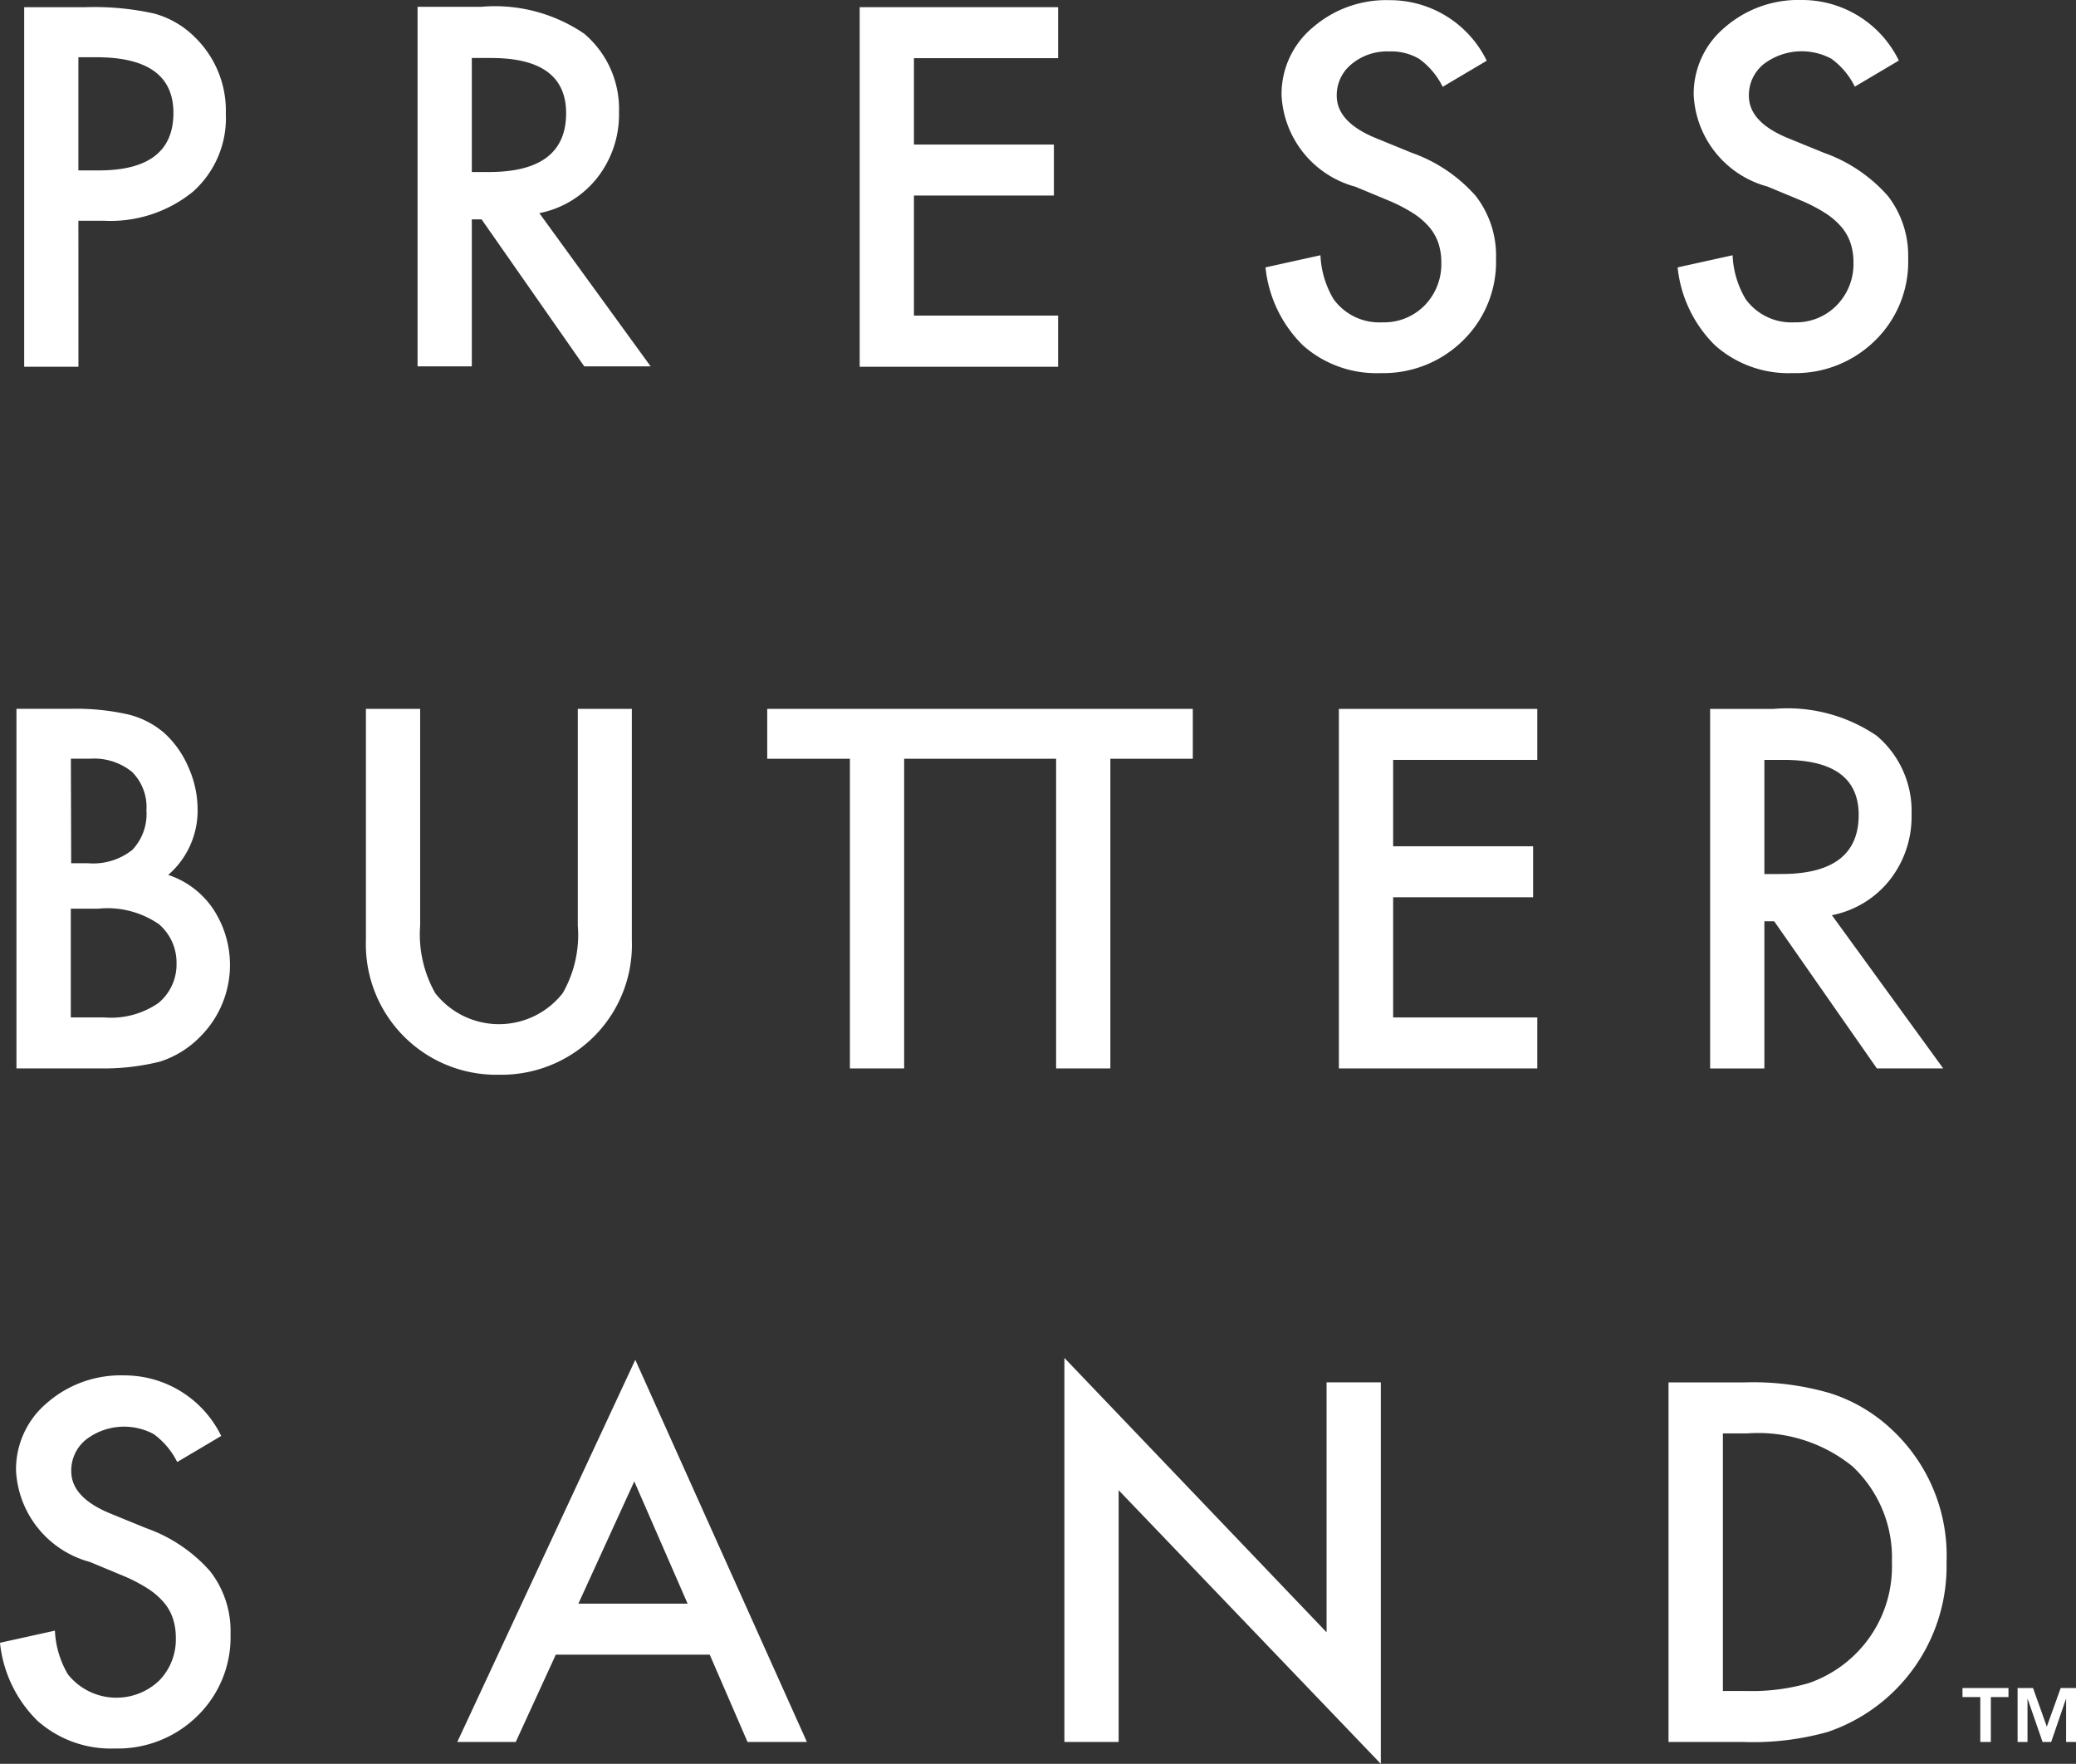
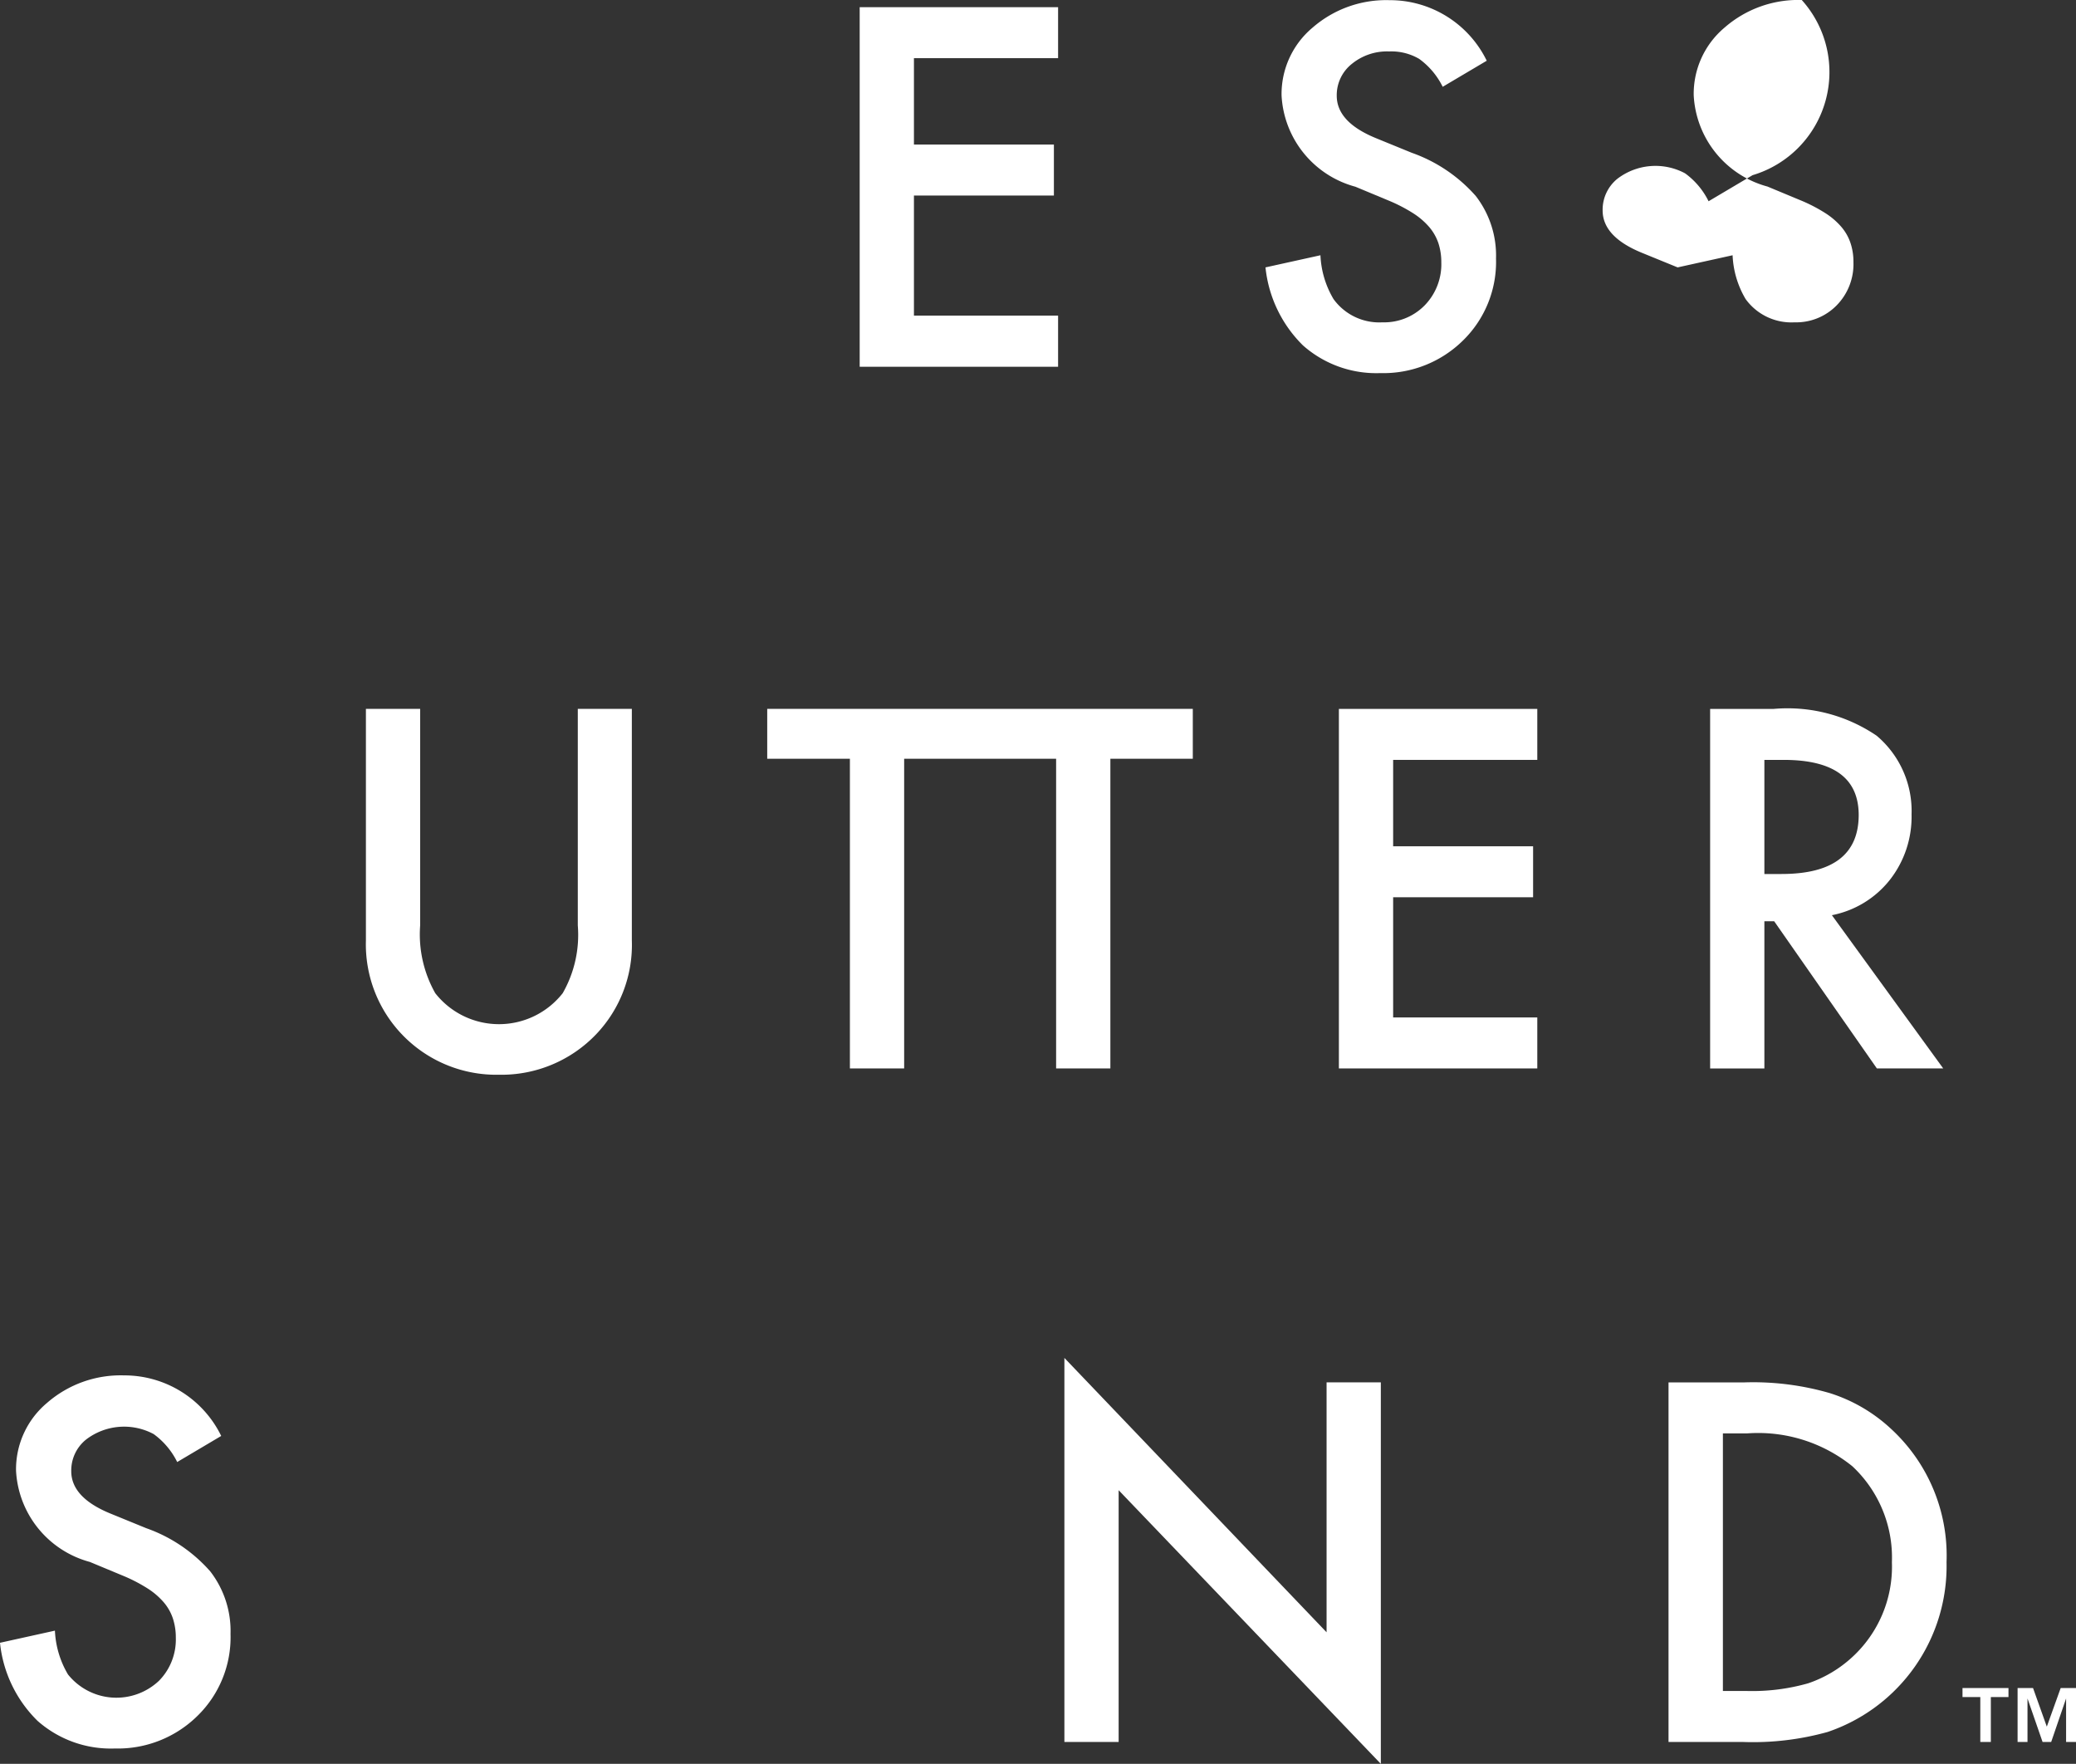
<svg xmlns="http://www.w3.org/2000/svg" viewBox="0 0 49.439 42">
  <rect x="0" y="0" width="49.439" height="42" fill="#333333" stroke="none" />
  <g data-name="グループ 87">
    <g data-name="グループ 85" fill="#fff">
-       <path data-name="パス 554" d="M1.867 5.256h.6a3.114 3.114 0 002.124-.688 2.345 2.345 0 00.787-1.863A2.44 2.44 0 004.641.886a2.177 2.177 0 00-.976-.565A6.6 6.6 0 002.04.171H.576v8.562h1.292zm0-3.893h.427q1.836 0 1.836 1.326 0 1.369-1.78 1.369h-.483z" />
-       <path data-name="パス 555" d="M11.236 5.224h.233l2.445 3.5h1.581l-2.651-3.649a2.323 2.323 0 001.375-.837 2.431 2.431 0 00.522-1.564A2.344 2.344 0 0013.909.8a3.777 3.777 0 00-2.451-.638H9.944v8.562h1.292zm0-3.843h.46q1.786 0 1.786 1.315 0 1.4-1.836 1.4h-.41z" />
      <path data-name="パス 556" d="M25.198 7.515h-3.433V4.656h3.333V3.442h-3.333V1.385h3.433V.171h-4.725v8.562h4.725z" />
      <path data-name="パス 557" d="M32.921 7.675a1.343 1.343 0 01-1.164-.554 2.222 2.222 0 01-.311-1.043l-1.309.289a3.044 3.044 0 00.893 1.858 2.632 2.632 0 001.841.659 2.7 2.7 0 001.969-.776 2.615 2.615 0 00.787-1.952 2.316 2.316 0 00-.482-1.489 3.647 3.647 0 00-1.525-1.029l-.854-.349q-.932-.382-.932-1.009a.95.95 0 01.355-.755 1.323 1.323 0 01.893-.3 1.309 1.309 0 01.715.177 1.8 1.8 0 01.56.665l1.049-.621A2.565 2.565 0 0033.093.004a2.668 2.668 0 00-1.836.655 2.063 2.063 0 00-.737 1.614 2.378 2.378 0 001.758 2.173l.826.344a3.79 3.79 0 01.555.291 1.733 1.733 0 01.38.328 1.173 1.173 0 01.216.382 1.448 1.448 0 01.069.458 1.4 1.4 0 01-.4 1.026 1.351 1.351 0 01-1.003.4z" />
-       <path data-name="パス 558" d="M42.736 7.675a1.345 1.345 0 01-1.165-.554 2.224 2.224 0 01-.31-1.043l-1.309.289a3.039 3.039 0 00.893 1.858 2.632 2.632 0 001.841.659 2.7 2.7 0 001.969-.776 2.615 2.615 0 00.787-1.952 2.322 2.322 0 00-.482-1.489 3.647 3.647 0 00-1.525-1.029l-.855-.349q-.932-.382-.931-1.009a.947.947 0 01.355-.755 1.493 1.493 0 011.608-.127 1.809 1.809 0 01.56.665l1.048-.621A2.562 2.562 0 0042.908 0a2.668 2.668 0 00-1.836.655 2.06 2.06 0 00-.737 1.614 2.377 2.377 0 001.757 2.173l.827.344a3.777 3.777 0 01.554.291 1.71 1.71 0 01.38.328 1.155 1.155 0 01.216.382 1.419 1.419 0 01.07.458 1.4 1.4 0 01-.4 1.026 1.348 1.348 0 01-1.003.404z" />
+       <path data-name="パス 558" d="M42.736 7.675a1.345 1.345 0 01-1.165-.554 2.224 2.224 0 01-.31-1.043l-1.309.289l-.855-.349q-.932-.382-.931-1.009a.947.947 0 01.355-.755 1.493 1.493 0 011.608-.127 1.809 1.809 0 01.56.665l1.048-.621A2.562 2.562 0 0042.908 0a2.668 2.668 0 00-1.836.655 2.06 2.06 0 00-.737 1.614 2.377 2.377 0 001.757 2.173l.827.344a3.777 3.777 0 01.554.291 1.71 1.71 0 01.38.328 1.155 1.155 0 01.216.382 1.419 1.419 0 01.07.458 1.4 1.4 0 01-.4 1.026 1.348 1.348 0 01-1.003.404z" />
      <path data-name="パス 559" d="M3.482 36.388l-.854-.349q-.932-.382-.931-1.009a.943.943 0 01.355-.754 1.49 1.49 0 011.608-.128 1.809 1.809 0 01.56.665l1.048-.621a2.564 2.564 0 00-2.313-1.442 2.666 2.666 0 00-1.835.655 2.061 2.061 0 00-.738 1.614 2.378 2.378 0 001.758 2.173l.827.344a3.775 3.775 0 01.554.291 1.733 1.733 0 01.38.328 1.155 1.155 0 01.216.382 1.447 1.447 0 01.07.458 1.4 1.4 0 01-.4 1.026 1.477 1.477 0 01-2.168-.15 2.234 2.234 0 01-.311-1.043L0 39.117a3.039 3.039 0 00.893 1.858 2.632 2.632 0 001.841.659 2.7 2.7 0 001.968-.776 2.616 2.616 0 00.788-1.952 2.317 2.317 0 00-.483-1.489 3.641 3.641 0 00-1.525-1.029z" />
-       <path data-name="パス 560" d="M10.89 41.479h1.392l.954-2.079h3.666l.9 2.079h1.414l-4.087-9.1zm2.884-3.294l1.331-2.911 1.27 2.911z" />
      <path data-name="パス 561" d="M31.592 38.867l-6.244-6.533v9.145h1.292v-5.995L32.884 42v-9.084h-1.292z" />
      <path data-name="パス 562" d="M43.576 33.172a6.547 6.547 0 00-2.041-.255h-1.8v8.562h1.775a6.621 6.621 0 002.013-.238 4.169 4.169 0 002.833-4.043 4.1 4.1 0 00-1.325-3.178 3.821 3.821 0 00-1.455-.848zm.526 6.294a2.945 2.945 0 01-1.042.616 4.863 4.863 0 01-1.448.183h-.582v-6.134h.582a3.571 3.571 0 012.5.782 2.974 2.974 0 01.943 2.285 2.926 2.926 0 01-.953 2.268z" />
      <g data-name="グループ 84">
-         <path data-name="パス 563" d="M4.006 20.833a2.025 2.025 0 00.7-1.558 2.471 2.471 0 00-.216-1 2.342 2.342 0 00-.571-.815 2.06 2.06 0 00-.871-.449 5.622 5.622 0 00-1.37-.133H.392v8.562h1.957a5.551 5.551 0 001.459-.161 2.327 2.327 0 00.959-.593 2.414 2.414 0 00.311-3.039 2.07 2.07 0 00-1.072-.814zm-2.318-2.767h.455a1.432 1.432 0 011 .313 1.181 1.181 0 01.344.918 1.237 1.237 0 01-.336.94 1.5 1.5 0 01-1.056.318h-.4zm2.085 5.817a1.986 1.986 0 01-1.287.344h-.8v-2.59h.654a2.156 2.156 0 011.448.372 1.206 1.206 0 01.416.931 1.191 1.191 0 01-.431.943z" />
        <path data-name="パス 564" d="M14.204 24.62a3.084 3.084 0 00.843-2.229v-5.512H13.76v5.157a2.794 2.794 0 01-.36 1.614 1.93 1.93 0 01-3.034 0 2.842 2.842 0 01-.36-1.614v-5.157H8.714v5.512a3.106 3.106 0 003.166 3.2 3.118 3.118 0 002.324-.971z" />
        <path data-name="パス 565" d="M45.002 20.956a2.436 2.436 0 00.521-1.564 2.344 2.344 0 00-.832-1.874 3.777 3.777 0 00-2.451-.638h-1.514v8.562h1.292v-3.506h.233l2.446 3.505h1.58l-2.651-3.649a2.328 2.328 0 001.376-.836zm-2.574-.144h-.41v-2.718h.46q1.787 0 1.786 1.315-.004 1.401-1.836 1.402z" />
        <path data-name="パス 566" d="M31.885 25.441h4.725v-1.214h-3.433v-2.862h3.333v-1.214h-3.333v-2.057h3.433V16.88h-4.725z" />
        <path data-name="パス 567" d="M26.443 25.441v-7.374h1.963v-1.188H18.271v1.188h1.969v7.374h1.292v-7.374h3.619v7.374z" />
      </g>
    </g>
    <g data-name="グループ 86">
      <path data-name="パス 568" d="M46.736 40.409v-.214h1.095v.214h-.42v1.07h-.251v-1.07zm1.68-.214l.328.919.33-.919h.365v1.284h-.236v-1.036l-.355 1.036h-.205l-.359-1.036v1.036h-.236v-1.284z" fill="#fff" />
    </g>
  </g>
</svg>